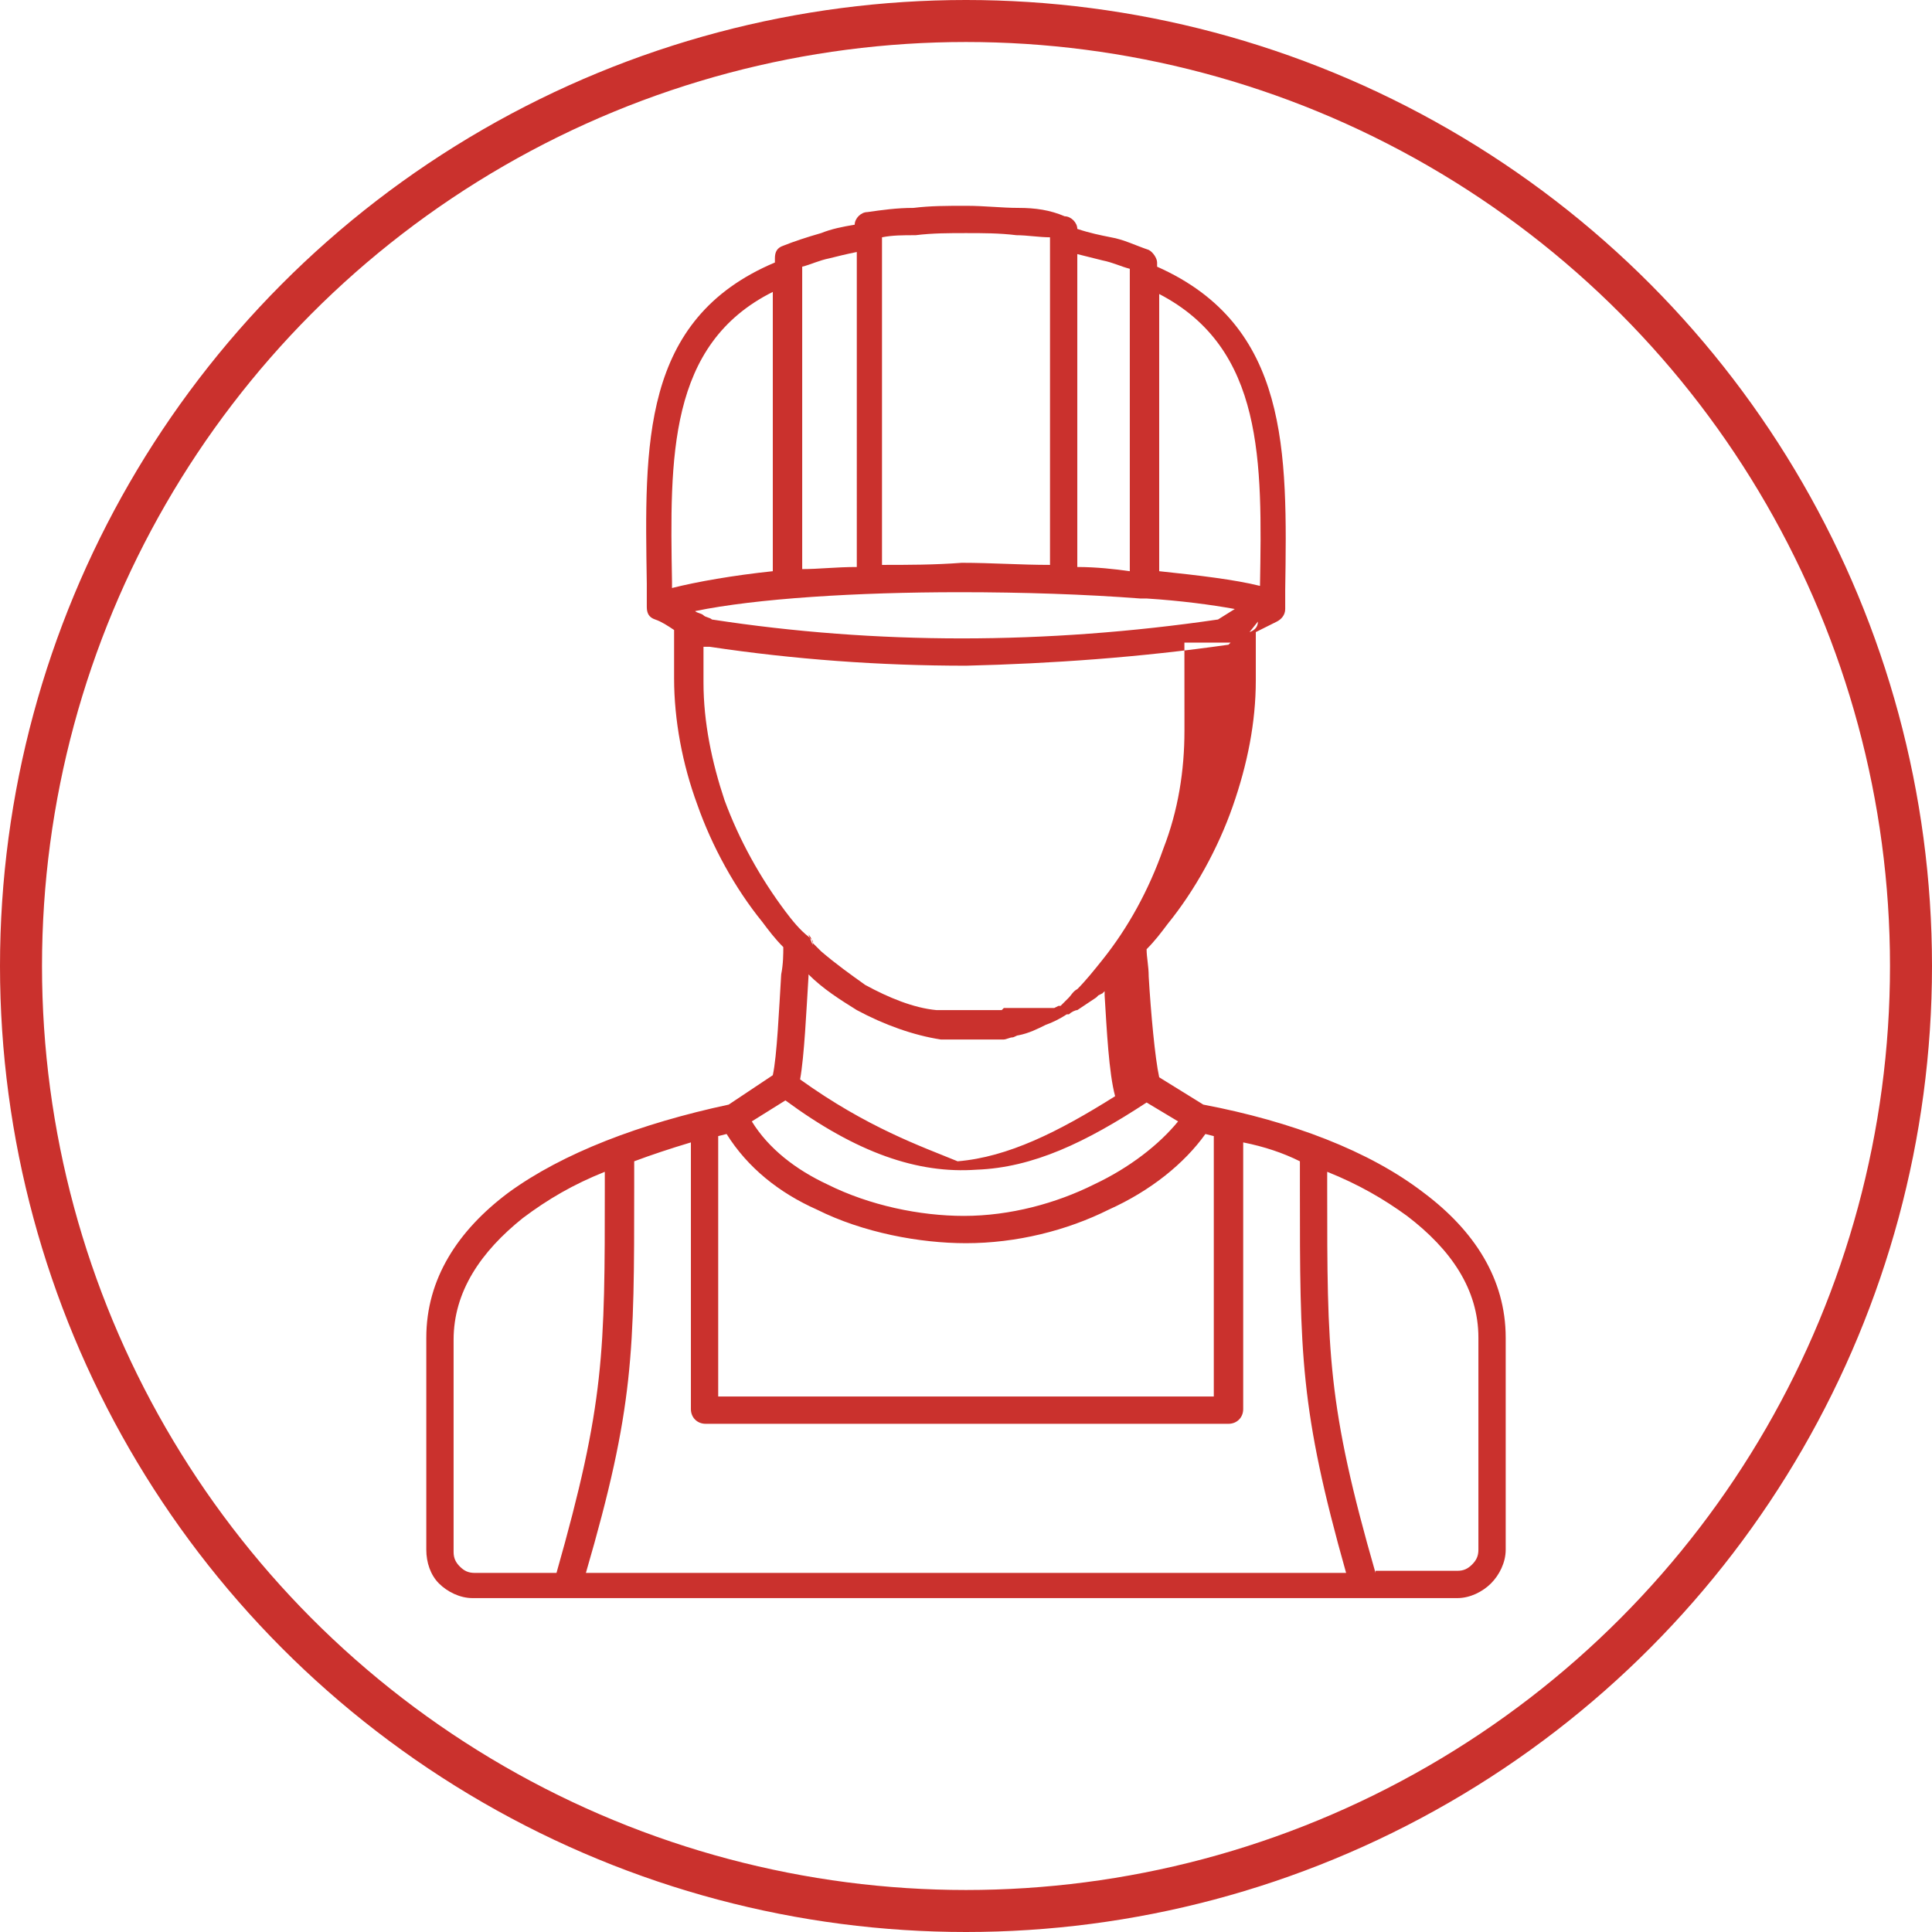
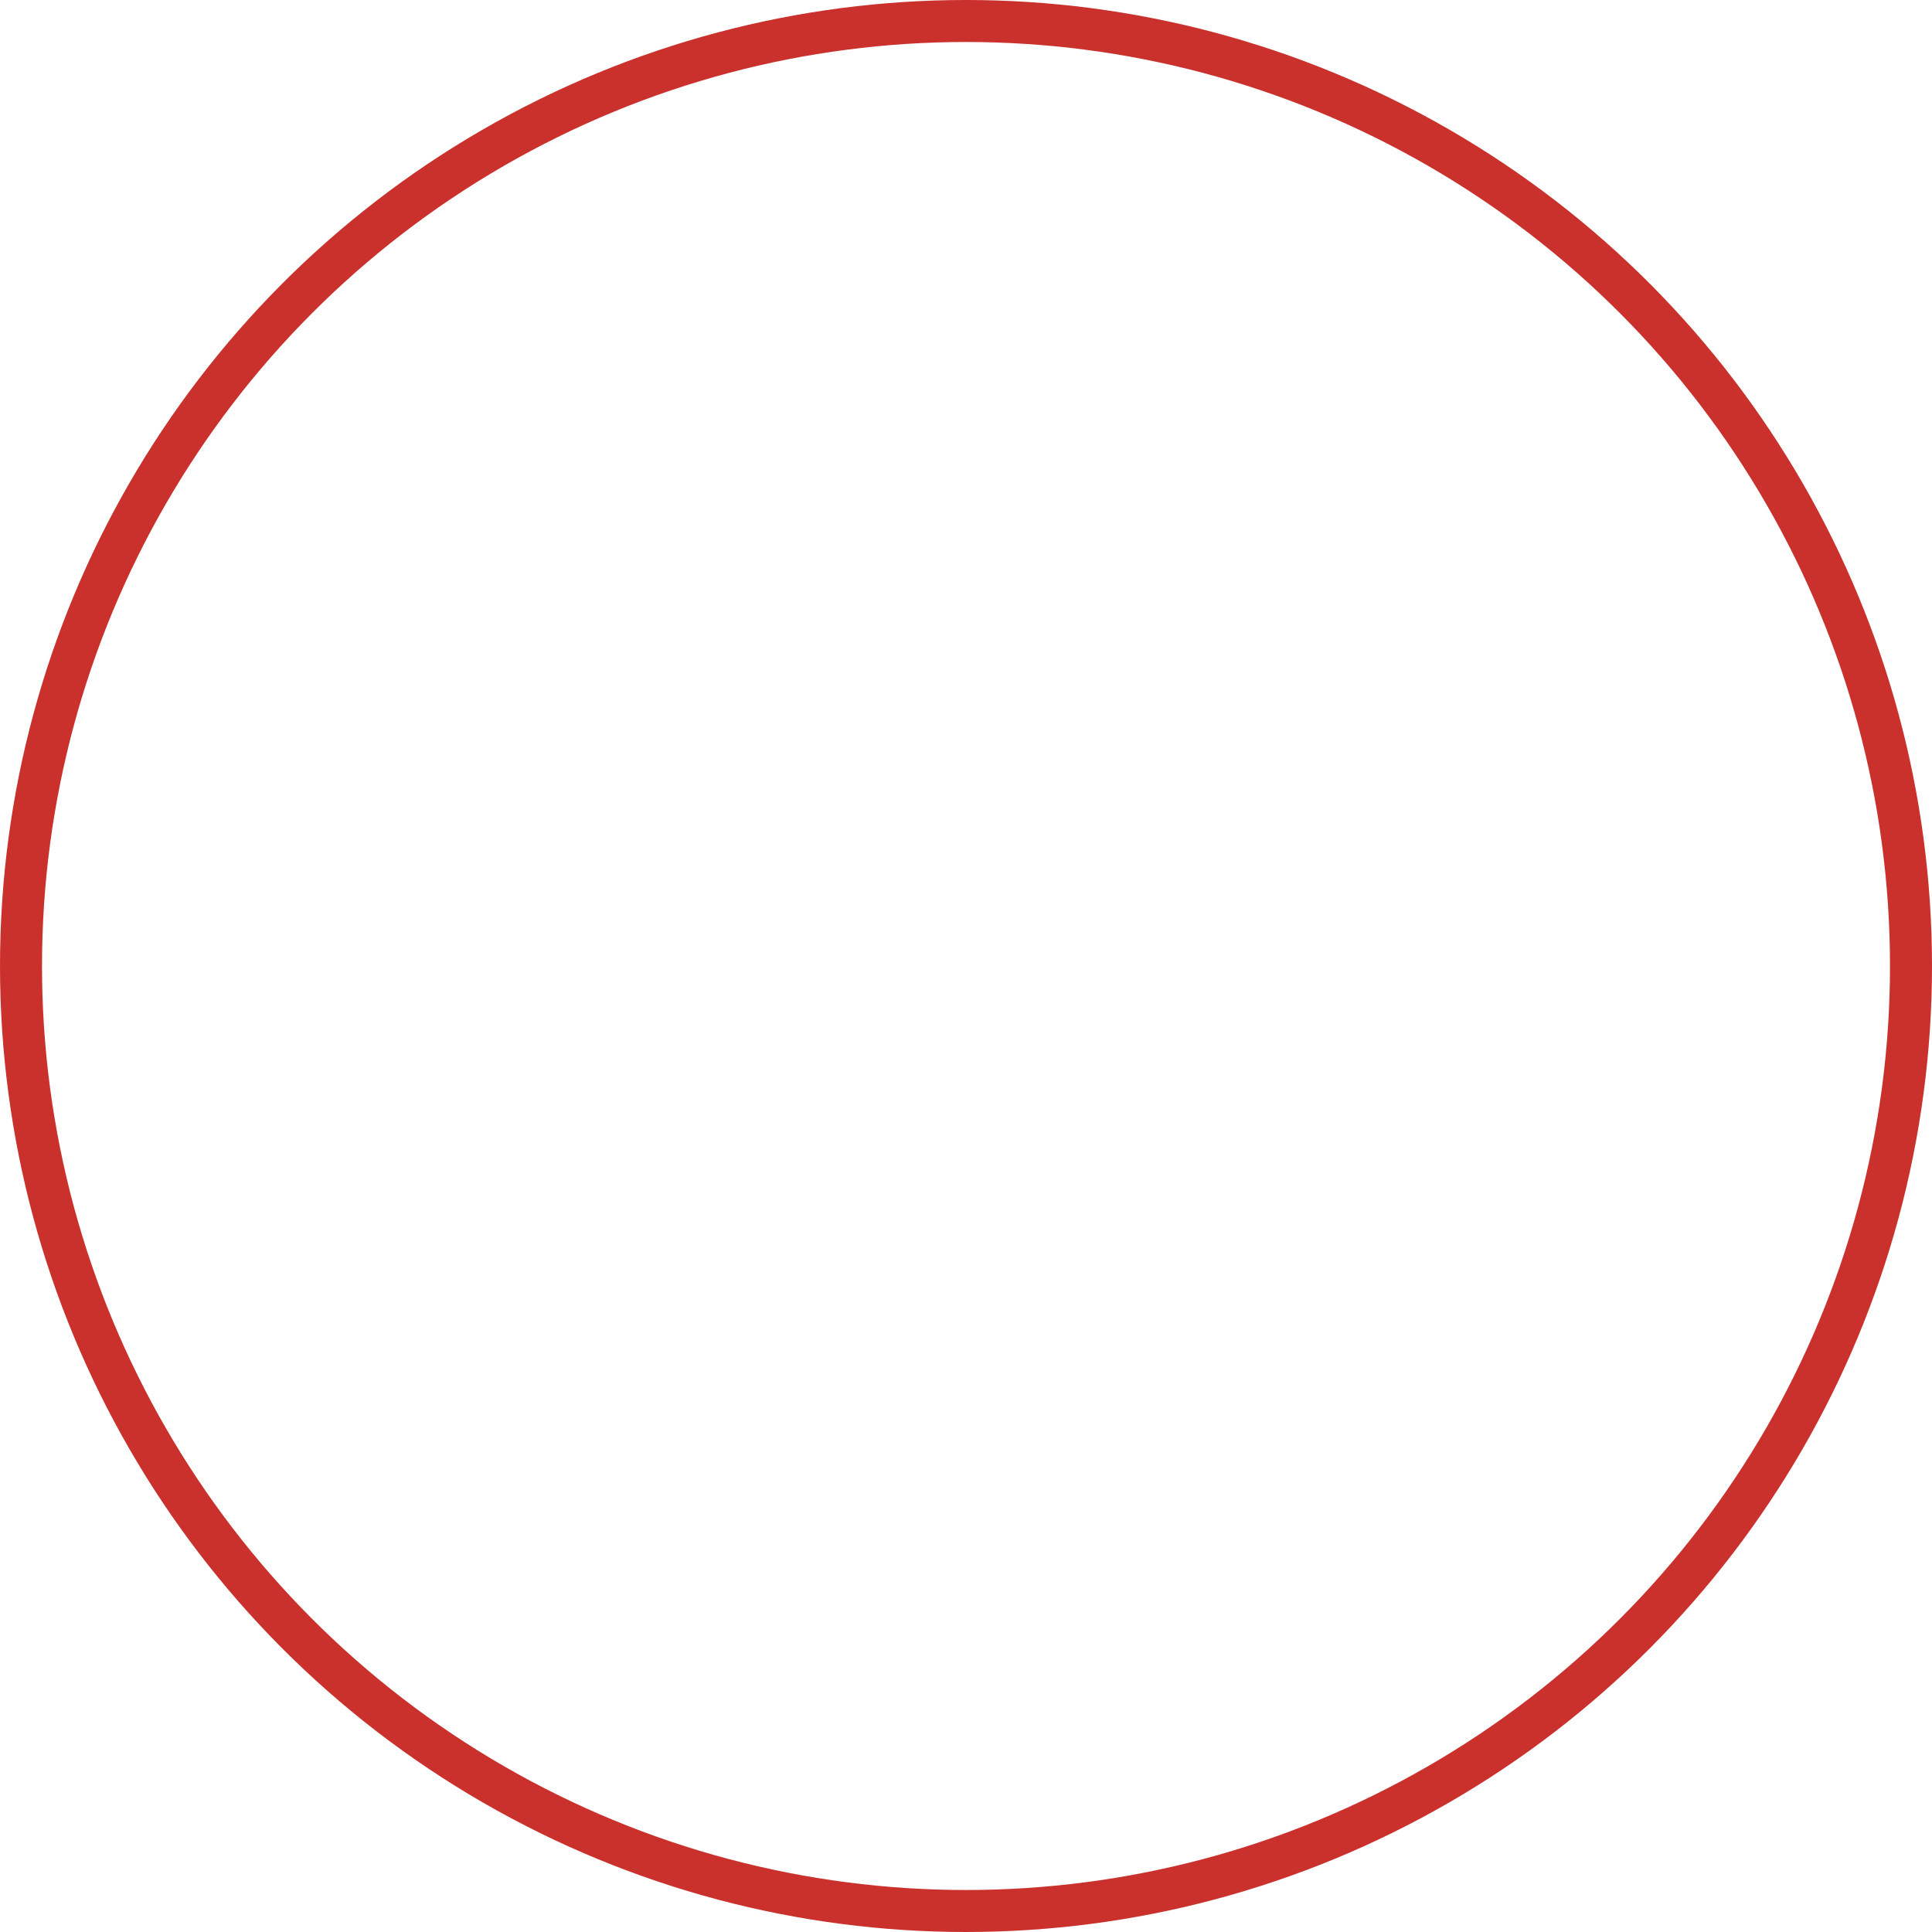
<svg xmlns="http://www.w3.org/2000/svg" version="1.1" id="Layer_1" x="0px" y="0px" viewBox="0 0 92 92" style="enable-background:new 0 0 92 92;" xml:space="preserve">
  <style type="text/css">
	.st0{fill-rule:evenodd;clip-rule:evenodd;fill:#CA312D;}
	.st1{fill:none;stroke:#CA312D;stroke-width:2;stroke-miterlimit:10;}
</style>
  <g>
-     <path class="st0" d="M38.5,44.5c0.1,0.1,0.2,0.3,0.2,0.5L38.5,44.5L38.5,44.5z M59.9,29.6c0,0.2-0.1,0.4-0.4,0.5L59.9,29.6   L59.9,29.6z M41.3,10.1c-0.3,0-0.6,0.3-0.6,0.6c-0.6,0.1-1.1,0.2-1.6,0.4c-0.7,0.2-1.3,0.4-1.8,0.6c-0.3,0.1-0.4,0.3-0.4,0.6v0.2   c-6.4,2.7-6.2,8.7-6.1,15.3l0,1.1c0,0.3,0.1,0.5,0.4,0.6c0.3,0.1,0.6,0.3,0.9,0.5l0,0.5c0,0.1,0,0.4,0,0.9c0,0.1,0,0.2,0,0.4l0,0.3   c0,0,0,0.1,0,0.1v0.1c0,2,0.4,4.1,1.1,6c0.7,2,1.8,4,3.1,5.6c0.3,0.4,0.6,0.8,1,1.2c0,0.3,0,0.8-0.1,1.3c-0.1,1.6-0.2,3.9-0.4,4.8   l-2.1,1.4c-4.2,0.9-7.9,2.3-10.5,4.2c-2.4,1.8-3.9,4.1-3.9,6.9v10.1c0,0.6,0.2,1.2,0.6,1.6c0,0,0,0,0,0c0.4,0.4,1,0.7,1.6,0.7H65   c0,0,0,0,0.1,0h4.3c0.6,0,1.2-0.3,1.6-0.7v0l0,0h0c0.4-0.4,0.7-1,0.7-1.6l0-10.1l0,0c0-2.8-1.5-5.1-3.9-6.9   c-2.6-2-6.3-3.4-10.5-4.2l-2.1-1.3c-0.2-0.9-0.4-3.1-0.5-4.8c0-0.5-0.1-0.9-0.1-1.3c0.4-0.4,0.7-0.8,1-1.2c1.3-1.6,2.4-3.6,3.1-5.6   c0.7-2,1.1-4,1.1-6v-0.1l0,0c0,0,0-0.1,0-0.1v-0.3c0-0.2,0-0.4,0-0.4c0-0.5,0-0.8,0-0.9v-0.5l1-0.5l0,0c0.2-0.1,0.4-0.3,0.4-0.6   l0-0.9l0,0c0.1-6.6,0.2-12.6-6.1-15.4v-0.2l0,0c0-0.2-0.2-0.5-0.4-0.6c-0.6-0.2-1.2-0.5-1.8-0.6c-0.5-0.1-1-0.2-1.6-0.4   c0-0.3-0.3-0.6-0.6-0.6C50,10,49.3,9.9,48.5,9.9c-0.8,0-1.6-0.1-2.5-0.1c-0.9,0-1.7,0-2.5,0.1C42.7,9.9,42,10,41.3,10.1L41.3,10.1z    M54.6,52.5l1.5,0.9c-0.9,1.1-2.3,2.2-4,3c-1.8,0.9-4,1.5-6.2,1.5c-2.1,0-4.5-0.5-6.5-1.5c-1.5-0.7-2.8-1.7-3.6-3l1.6-1   c3.4,2.5,6.3,3.5,9.1,3.3C49.2,55.6,51.7,54.4,54.6,52.5L54.6,52.5z M38.1,51.4c0.2-1.1,0.3-3.3,0.4-4.9l0-0.1   c0.7,0.7,1.5,1.2,2.3,1.7c1.3,0.7,2.7,1.2,4,1.4l0.1,0l0,0l0.1,0h0.1h0l0,0h0h0l0,0h0h0.1h0h0.1l0,0l0.1,0l0,0h0.1h0h0l0,0h0h0h0   h0.1h0H46h0.1l0,0h0.1h0h0h0l0,0h0h0h0.1h0l0.1,0h0h0.1h0h0.1h0l0,0h0h0l0.1,0h0h0.1h0l0.1,0l0.1,0h0l0,0h0h0l0.1,0l0.1,0h0l0.1,0   l0,0l0.1,0l0,0h0.1h0l0,0l0.1,0l0,0l0,0h0.1v0l0.1,0h0l0,0c0.1,0,0.3-0.1,0.4-0.1l0,0h0c0.1,0,0.2-0.1,0.3-0.1l0,0   c0.5-0.1,0.9-0.3,1.3-0.5l0,0c0.3-0.1,0.7-0.3,1-0.5l0.1,0l0,0l0,0c0.1-0.1,0.3-0.2,0.4-0.2l0,0l0,0l0,0c0.3-0.2,0.6-0.4,0.9-0.6   l0,0l0,0l0,0l0,0l0,0l0,0l0,0l0.1-0.1l0,0l0,0l0,0l0,0l0,0l0.2-0.1l0,0l0,0l0.1-0.1l0,0l0,0l0,0l0,0l0,0l0,0.2   c0.1,1.6,0.2,3.7,0.5,4.8c-2.7,1.7-5.1,2.9-7.5,3.1C43.9,54.6,41.3,53.7,38.1,51.4L38.1,51.4z M57.4,54l0.4,0.1v12.4l-23.6,0V54.1   l0.4-0.1c1,1.6,2.5,2.8,4.3,3.6c2.2,1.1,4.9,1.6,7.1,1.6c2.4,0,4.8-0.6,6.8-1.6C54.8,56.7,56.4,55.4,57.4,54L57.4,54z M58.6,30.6   L58.6,30.6L58.6,30.6L58.6,30.6L58.6,30.6L58.6,30.6L58.6,30.6L58.6,30.6L58.6,30.6L58.6,30.6L58.6,30.6L58.6,30.6L58.6,30.6   L58.6,30.6L58.6,30.6L58.6,30.6L58.6,30.6L58.6,30.6L58.6,30.6l-0.1,0.1l0,0v0h0l0,0l0,0h0l0,0l0,0l0,0l0,0h0l0,0l0,0l0,0l0,0l0,0   l0,0l0,0h0l0,0l0,0l0,0h0l0,0l0,0h0l0,0l0,0l0,0h0v0l0,0l0,0l0,0l0,0h0l0,0l0,0h0l0,0l0,0h0l0,0l0,0l0,0l0,0h0l0,0l0,0l0,0l0,0l0,0   l0,0c-4.2,0.6-8.4,0.9-12.5,1c-4.1,0-8.2-0.3-12.2-0.9h0h0l0,0l0,0l0,0h0h0l0,0l0,0l0,0c0,0,0,0-0.1,0l0,0c0,0-0.1,0-0.1,0h0l0,0   l-0.1,0l0,0.7c0,0.2,0,0.3,0,0.4c0,0.1,0,0.2,0,0.4c0,0.1,0,0.1,0,0.2v0c0,1.9,0.4,3.8,1,5.6c0.7,1.9,1.7,3.7,2.9,5.3   c0.3,0.4,0.7,0.9,1.1,1.2l0,0l0,0l0,0l0,0l0,0l0,0l0,0l0,0l0,0l0.1,0.1l0,0l0.1,0.1l0,0l0,0l0,0l0,0l0,0l0,0l0,0l0,0l0,0.1h0   l0.1,0.1l0,0l0.1,0.1l0,0l0.1,0.1h0l0.1,0.1l0,0c0.7,0.6,1.4,1.1,2.1,1.6c1.1,0.6,2.3,1.1,3.4,1.2h0l0,0h0l0.1,0l0,0l0.1,0h0h0h0   l0,0h0h0h0h0l0.1,0h0h0.1l0,0h0.1h0l0,0h0h0h0h0h0h0H46h0.1h0h0h0h0h0h0l0,0h0h0h0h0.1l0,0l0.1,0h0h0h0h0l0,0h0h0h0l0.1,0h0h0.1h0   l0,0h0l0,0h0l0,0h0h0l0,0h0l0.1,0l0,0l0.1,0h0l0,0h0l0.1,0l0,0h0h0h0l0.1,0l0,0h0l0,0h0l0,0l0,0h0l0.1,0l0,0l0.1,0l0,0l0.1,0h0   l0.1,0h0l0,0l0.1,0l0,0l0.1,0l0,0l0.1,0l0,0l0,0l0,0l0,0l0,0l0,0l0,0h0l0.1,0l0,0l0.1-0.1l0,0l0,0l0,0l0,0l0.1,0l0,0l0.1,0v0l0.1,0   l0,0l0,0l0,0l0.1,0l0,0l0.1,0h0l0.1,0v0l0.1,0h0l0,0l0,0l0,0l0,0l0,0l0,0l0,0l0.1,0l0,0l0.1,0h0l0.1,0h0l0.1,0h0l0,0h0l0,0l0,0l0,0   l0,0l0,0l0,0l0,0l0,0h0l0,0l0,0l0.1,0h0l0.1,0h0l0.1,0l0,0l0,0l0,0l0,0l0,0l0,0l0.1,0l0,0l0.1,0l0,0l0.1,0l0,0l0,0l0,0l0,0l0,0l0,0   l0,0h0l0.1,0l0,0l0.1,0l0,0l0.1,0l0,0l0,0l0,0l0,0l0,0l0,0l0,0l0,0l0.1,0l0,0l0.1,0l0,0l0,0l0,0l0,0l0,0l0,0l0,0l0,0l0.1,0l0,0   l0.1,0l0,0l0,0l0,0l0,0l0.2-0.1l0,0l0.1,0l0,0l0.1-0.1l0,0l0,0l0,0l0.2-0.2l0,0l0,0l0.1-0.1h0c0.1-0.1,0.2-0.3,0.4-0.4l0,0   c0.4-0.4,0.8-0.9,1.2-1.4c1.2-1.5,2.2-3.3,2.9-5.3c0.7-1.8,1-3.7,1-5.6v0c0,0,0-0.1,0-0.1c0-0.1,0-0.3,0-0.4c0-0.1,0-0.2,0-0.4   V30.6L58.6,30.6z M58,29.5L58,29.5c-4.1,0.6-8.2,0.9-12.2,0.9c-4,0-8-0.3-11.9-0.9c-0.1-0.1-0.3-0.1-0.4-0.2   c-0.1-0.1-0.3-0.1-0.4-0.2c2.9-0.6,7.7-0.9,12.6-0.9c3,0,6,0.1,8.6,0.3c0.1,0,0.1,0,0.2,0c0,0,0,0,0.1,0c1.6,0.1,3.1,0.3,4.2,0.5   L58,29.5L58,29.5z M32.9,54.4l0,12.7c0,0.4,0.3,0.7,0.7,0.7l24.9,0c0.4,0,0.7-0.3,0.7-0.7l0-12.7c1,0.2,1.9,0.5,2.7,0.9v1.3   c0,7.9,0,10.5,2.2,18.3H27.9c2.3-7.9,2.3-10.5,2.3-18.4v-1.2C31,55,31.9,54.7,32.9,54.4L32.9,54.4z M28.8,55.8v0.7   c0,7.9,0,10.3-2.3,18.4h-3.9c-0.3,0-0.5-0.1-0.7-0.3l0,0c-0.2-0.2-0.3-0.4-0.3-0.7V63.8c0-2.3,1.3-4.2,3.3-5.8   C26.1,57.1,27.3,56.4,28.8,55.8L28.8,55.8z M65.5,74.9c-2.3-8-2.3-10.5-2.3-18.3v-0.8c1.5,0.6,2.7,1.3,3.8,2.1   c2.1,1.6,3.4,3.5,3.4,5.8l0,0v10.1c0,0.3-0.1,0.5-0.3,0.7l0,0c-0.2,0.2-0.4,0.3-0.7,0.3H65.5L65.5,74.9z M32,28v-0.3   c-0.1-5.9-0.2-11.3,4.8-13.8v13.3C34.9,27.4,33.2,27.7,32,28L32,28z M38.2,27.1V12.9v-0.2c0.4-0.1,0.8-0.3,1.3-0.4   c0.4-0.1,0.8-0.2,1.3-0.3V27C39.8,27,39,27.1,38.2,27.1L38.2,27.1z M42,26.9V11.3c0.5-0.1,1-0.1,1.6-0.1c0.8-0.1,1.6-0.1,2.4-0.1   c0.8,0,1.6,0,2.4,0.1c0.5,0,1.1,0.1,1.6,0.1v15.6c-1.4,0-2.8-0.1-4.2-0.1C44.5,26.9,43.2,26.9,42,26.9L42,26.9z M51.3,27V12.1   c0.4,0.1,0.8,0.2,1.2,0.3c0.5,0.1,0.9,0.3,1.3,0.4v0.2v0v14.2C53.1,27.1,52.2,27,51.3,27L51.3,27z M55.2,27.2V14   c5,2.6,4.9,8,4.8,13.9v0v0C58.8,27.6,57.1,27.4,55.2,27.2z" />
-   </g>
+     </g>
  <circle class="st1" cx="46" cy="46" r="45" />
</svg>